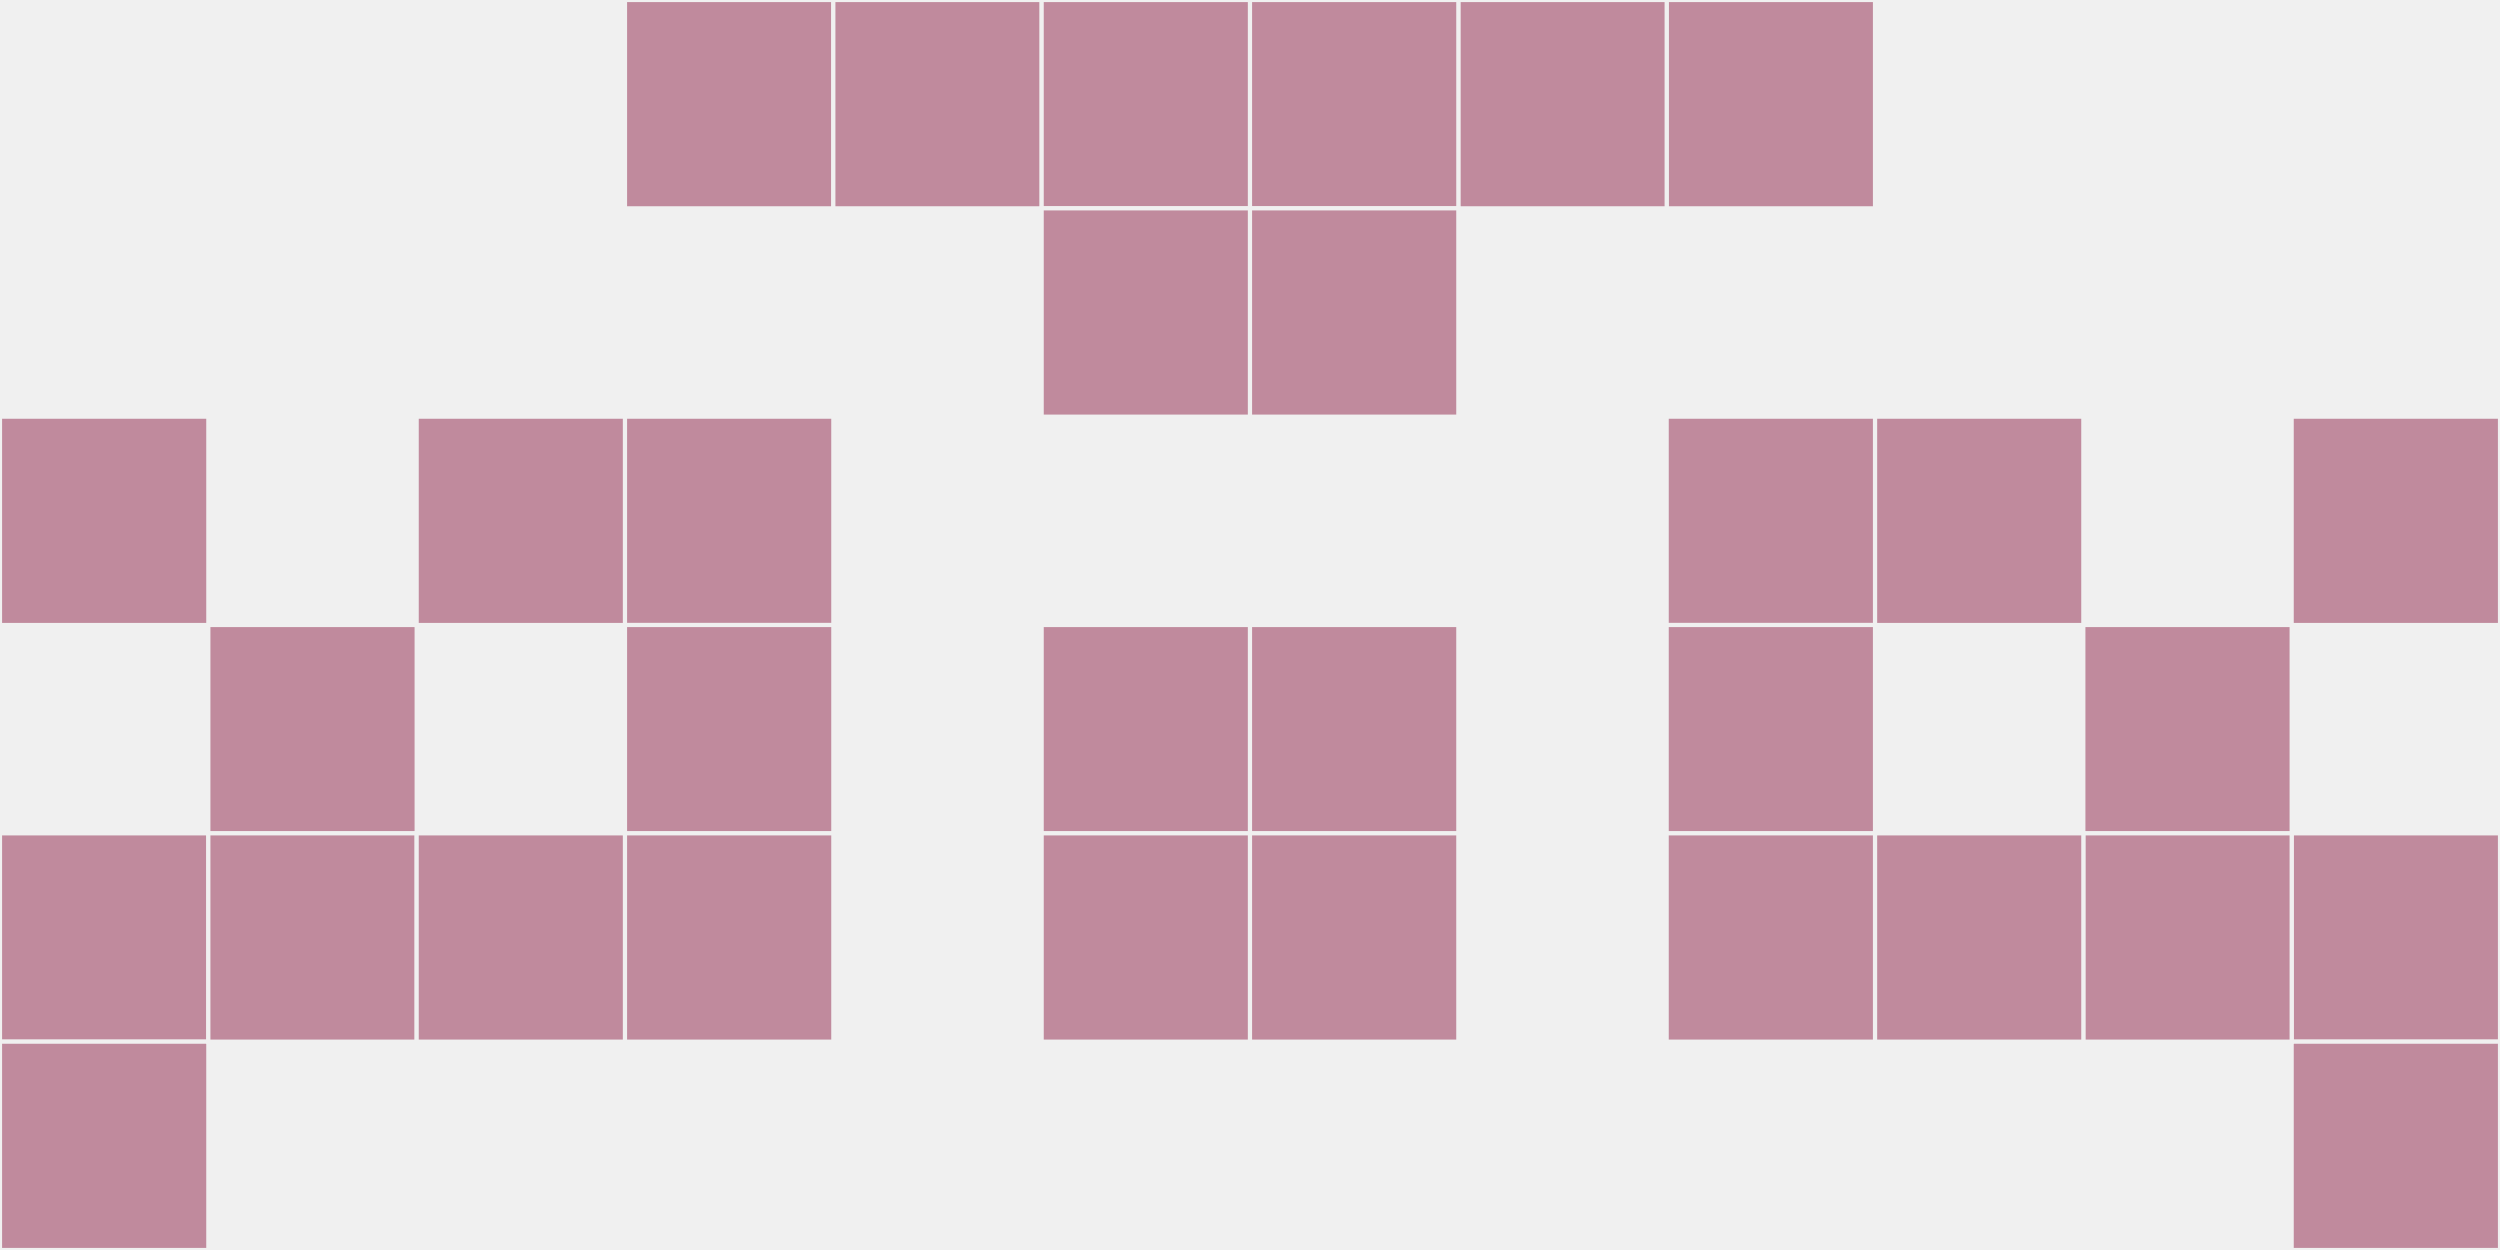
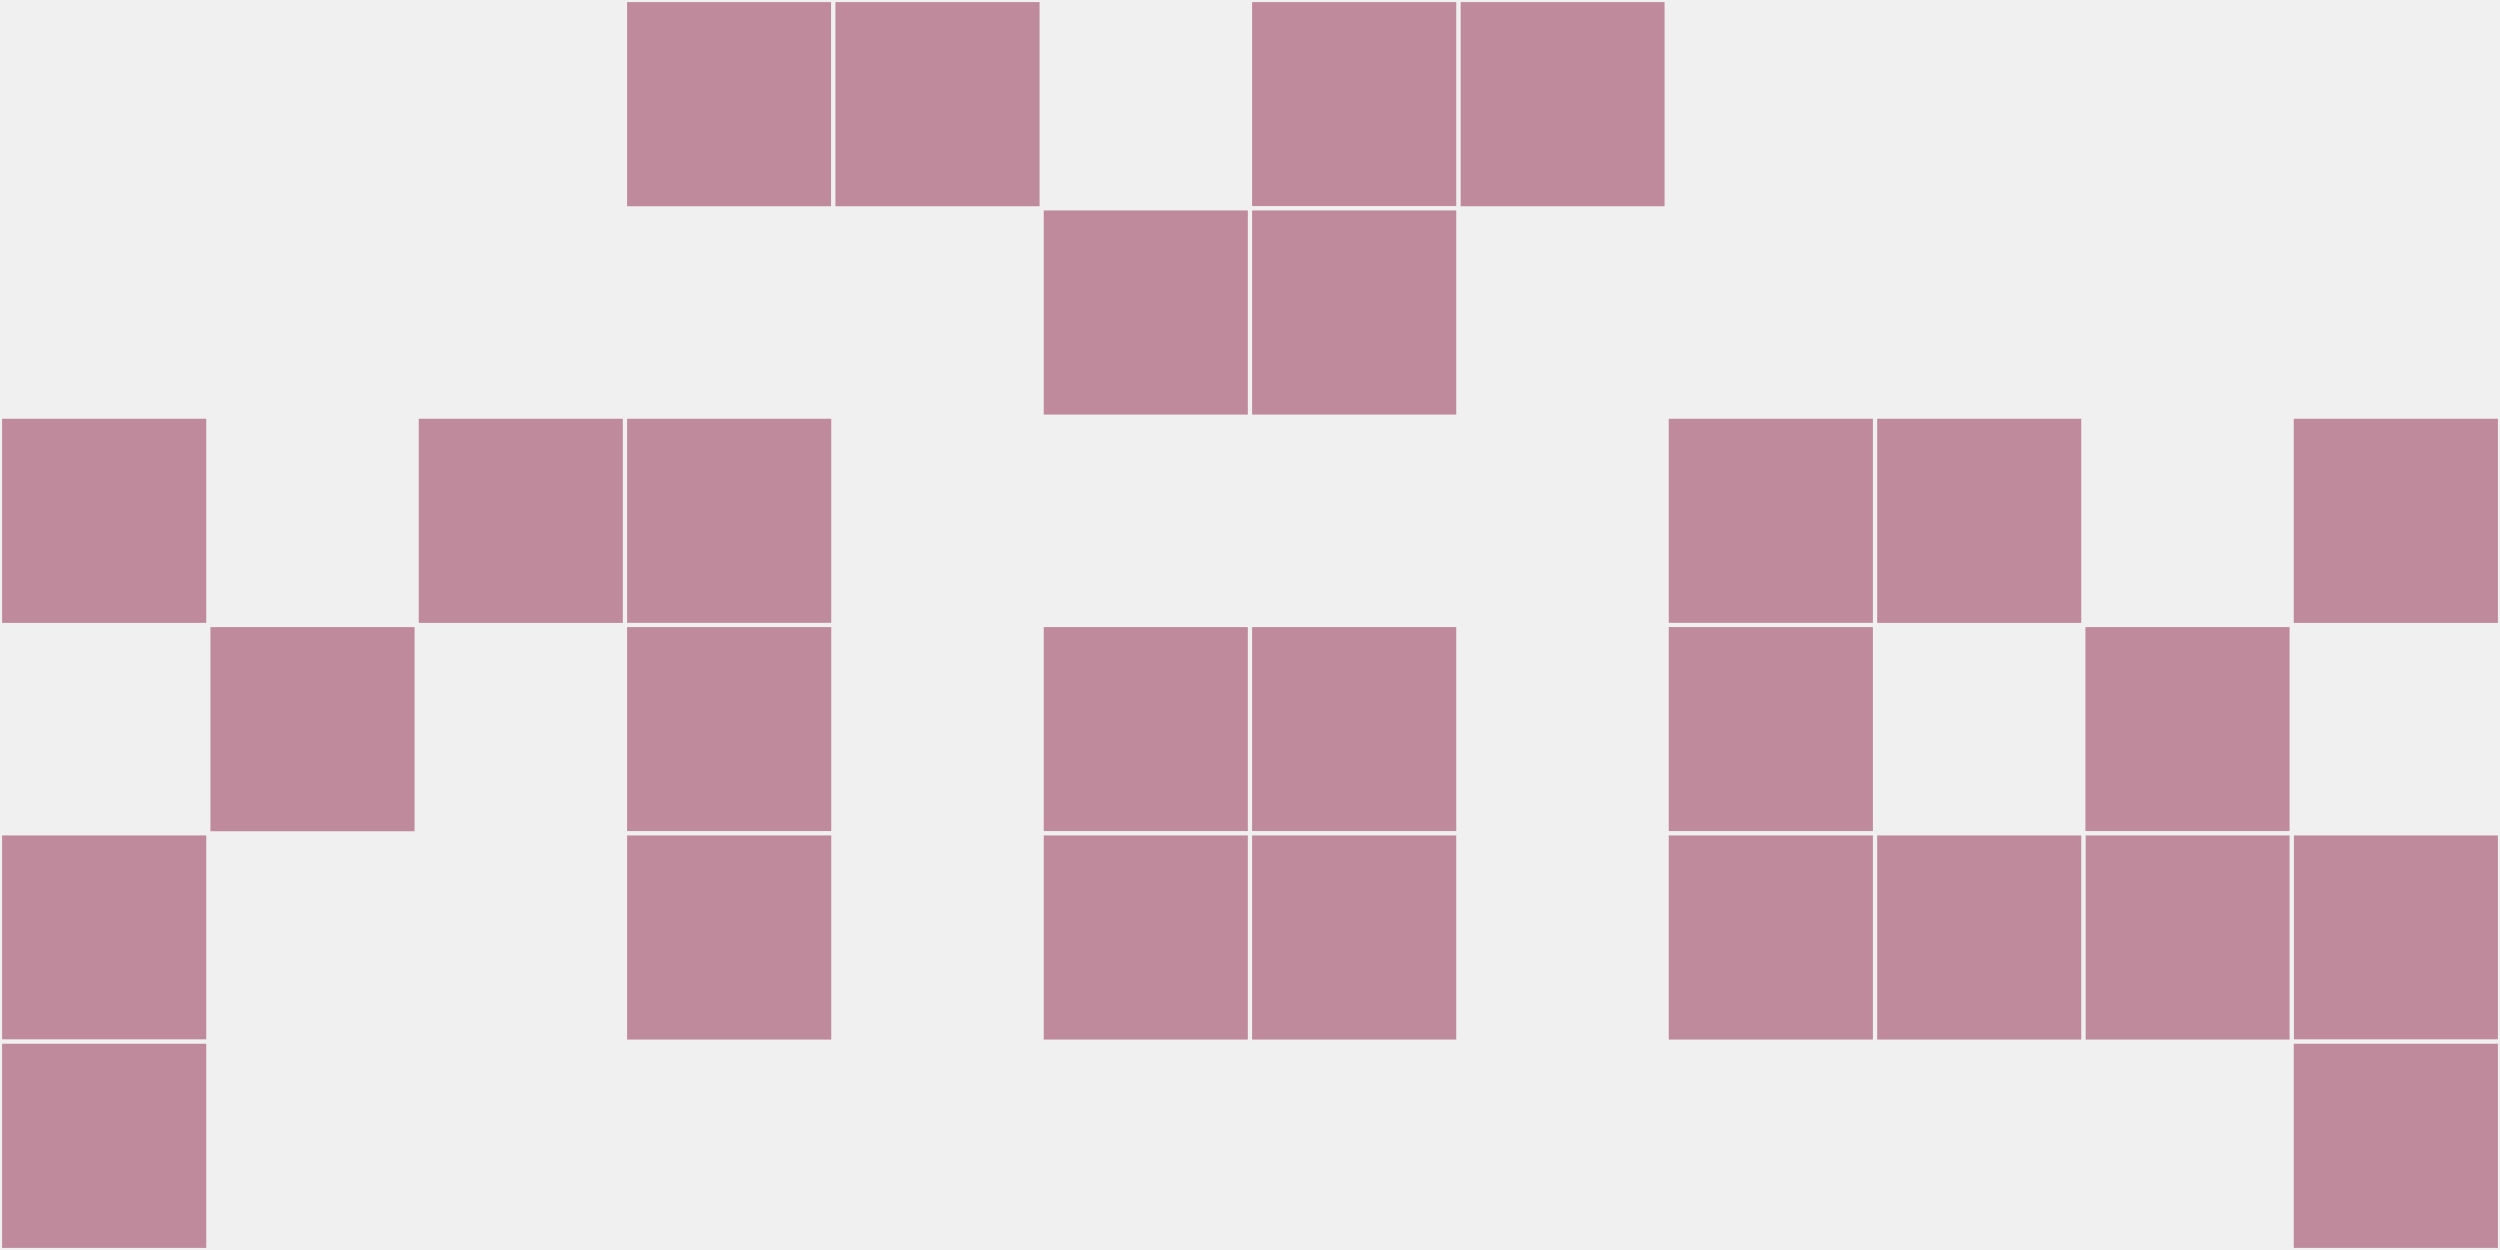
<svg xmlns="http://www.w3.org/2000/svg" width="12" height="6" viewBox="0 0 12 6" viewport-fill="red">
  <rect x="0" y="0" width="12" height="6" fill="#f0f0f0" />
  <rect x="0" y="2" width="1" height="1" fill="#c08a9d" stroke="#f0f0f0" stroke-width="0.02" />
  <rect x="11" y="2" width="1" height="1" fill="#c08a9d" stroke="#f0f0f0" stroke-width="0.02" />
  <rect x="0" y="4" width="1" height="1" fill="#c08a9d" stroke="#f0f0f0" stroke-width="0.02" />
  <rect x="11" y="4" width="1" height="1" fill="#c08a9d" stroke="#f0f0f0" stroke-width="0.02" />
  <rect x="0" y="5" width="1" height="1" fill="#c08a9d" stroke="#f0f0f0" stroke-width="0.02" />
  <rect x="11" y="5" width="1" height="1" fill="#c08a9d" stroke="#f0f0f0" stroke-width="0.02" />
  <rect x="1" y="3" width="1" height="1" fill="#c08a9d" stroke="#f0f0f0" stroke-width="0.02" />
  <rect x="10" y="3" width="1" height="1" fill="#c08a9d" stroke="#f0f0f0" stroke-width="0.02" />
-   <rect x="1" y="4" width="1" height="1" fill="#c08a9d" stroke="#f0f0f0" stroke-width="0.02" />
  <rect x="10" y="4" width="1" height="1" fill="#c08a9d" stroke="#f0f0f0" stroke-width="0.02" />
  <rect x="2" y="2" width="1" height="1" fill="#c08a9d" stroke="#f0f0f0" stroke-width="0.02" />
  <rect x="9" y="2" width="1" height="1" fill="#c08a9d" stroke="#f0f0f0" stroke-width="0.02" />
-   <rect x="2" y="4" width="1" height="1" fill="#c08a9d" stroke="#f0f0f0" stroke-width="0.02" />
  <rect x="9" y="4" width="1" height="1" fill="#c08a9d" stroke="#f0f0f0" stroke-width="0.02" />
  <rect x="3" y="0" width="1" height="1" fill="#c08a9d" stroke="#f0f0f0" stroke-width="0.02" />
-   <rect x="8" y="0" width="1" height="1" fill="#c08a9d" stroke="#f0f0f0" stroke-width="0.02" />
  <rect x="3" y="2" width="1" height="1" fill="#c08a9d" stroke="#f0f0f0" stroke-width="0.02" />
  <rect x="8" y="2" width="1" height="1" fill="#c08a9d" stroke="#f0f0f0" stroke-width="0.02" />
  <rect x="3" y="3" width="1" height="1" fill="#c08a9d" stroke="#f0f0f0" stroke-width="0.02" />
  <rect x="8" y="3" width="1" height="1" fill="#c08a9d" stroke="#f0f0f0" stroke-width="0.02" />
  <rect x="3" y="4" width="1" height="1" fill="#c08a9d" stroke="#f0f0f0" stroke-width="0.02" />
  <rect x="8" y="4" width="1" height="1" fill="#c08a9d" stroke="#f0f0f0" stroke-width="0.02" />
  <rect x="4" y="0" width="1" height="1" fill="#c08a9d" stroke="#f0f0f0" stroke-width="0.02" />
  <rect x="7" y="0" width="1" height="1" fill="#c08a9d" stroke="#f0f0f0" stroke-width="0.02" />
-   <rect x="5" y="0" width="1" height="1" fill="#c08a9d" stroke="#f0f0f0" stroke-width="0.02" />
  <rect x="6" y="0" width="1" height="1" fill="#c08a9d" stroke="#f0f0f0" stroke-width="0.02" />
  <rect x="5" y="1" width="1" height="1" fill="#c08a9d" stroke="#f0f0f0" stroke-width="0.02" />
  <rect x="6" y="1" width="1" height="1" fill="#c08a9d" stroke="#f0f0f0" stroke-width="0.02" />
  <rect x="5" y="3" width="1" height="1" fill="#c08a9d" stroke="#f0f0f0" stroke-width="0.02" />
  <rect x="6" y="3" width="1" height="1" fill="#c08a9d" stroke="#f0f0f0" stroke-width="0.02" />
  <rect x="5" y="4" width="1" height="1" fill="#c08a9d" stroke="#f0f0f0" stroke-width="0.02" />
  <rect x="6" y="4" width="1" height="1" fill="#c08a9d" stroke="#f0f0f0" stroke-width="0.02" />
</svg>